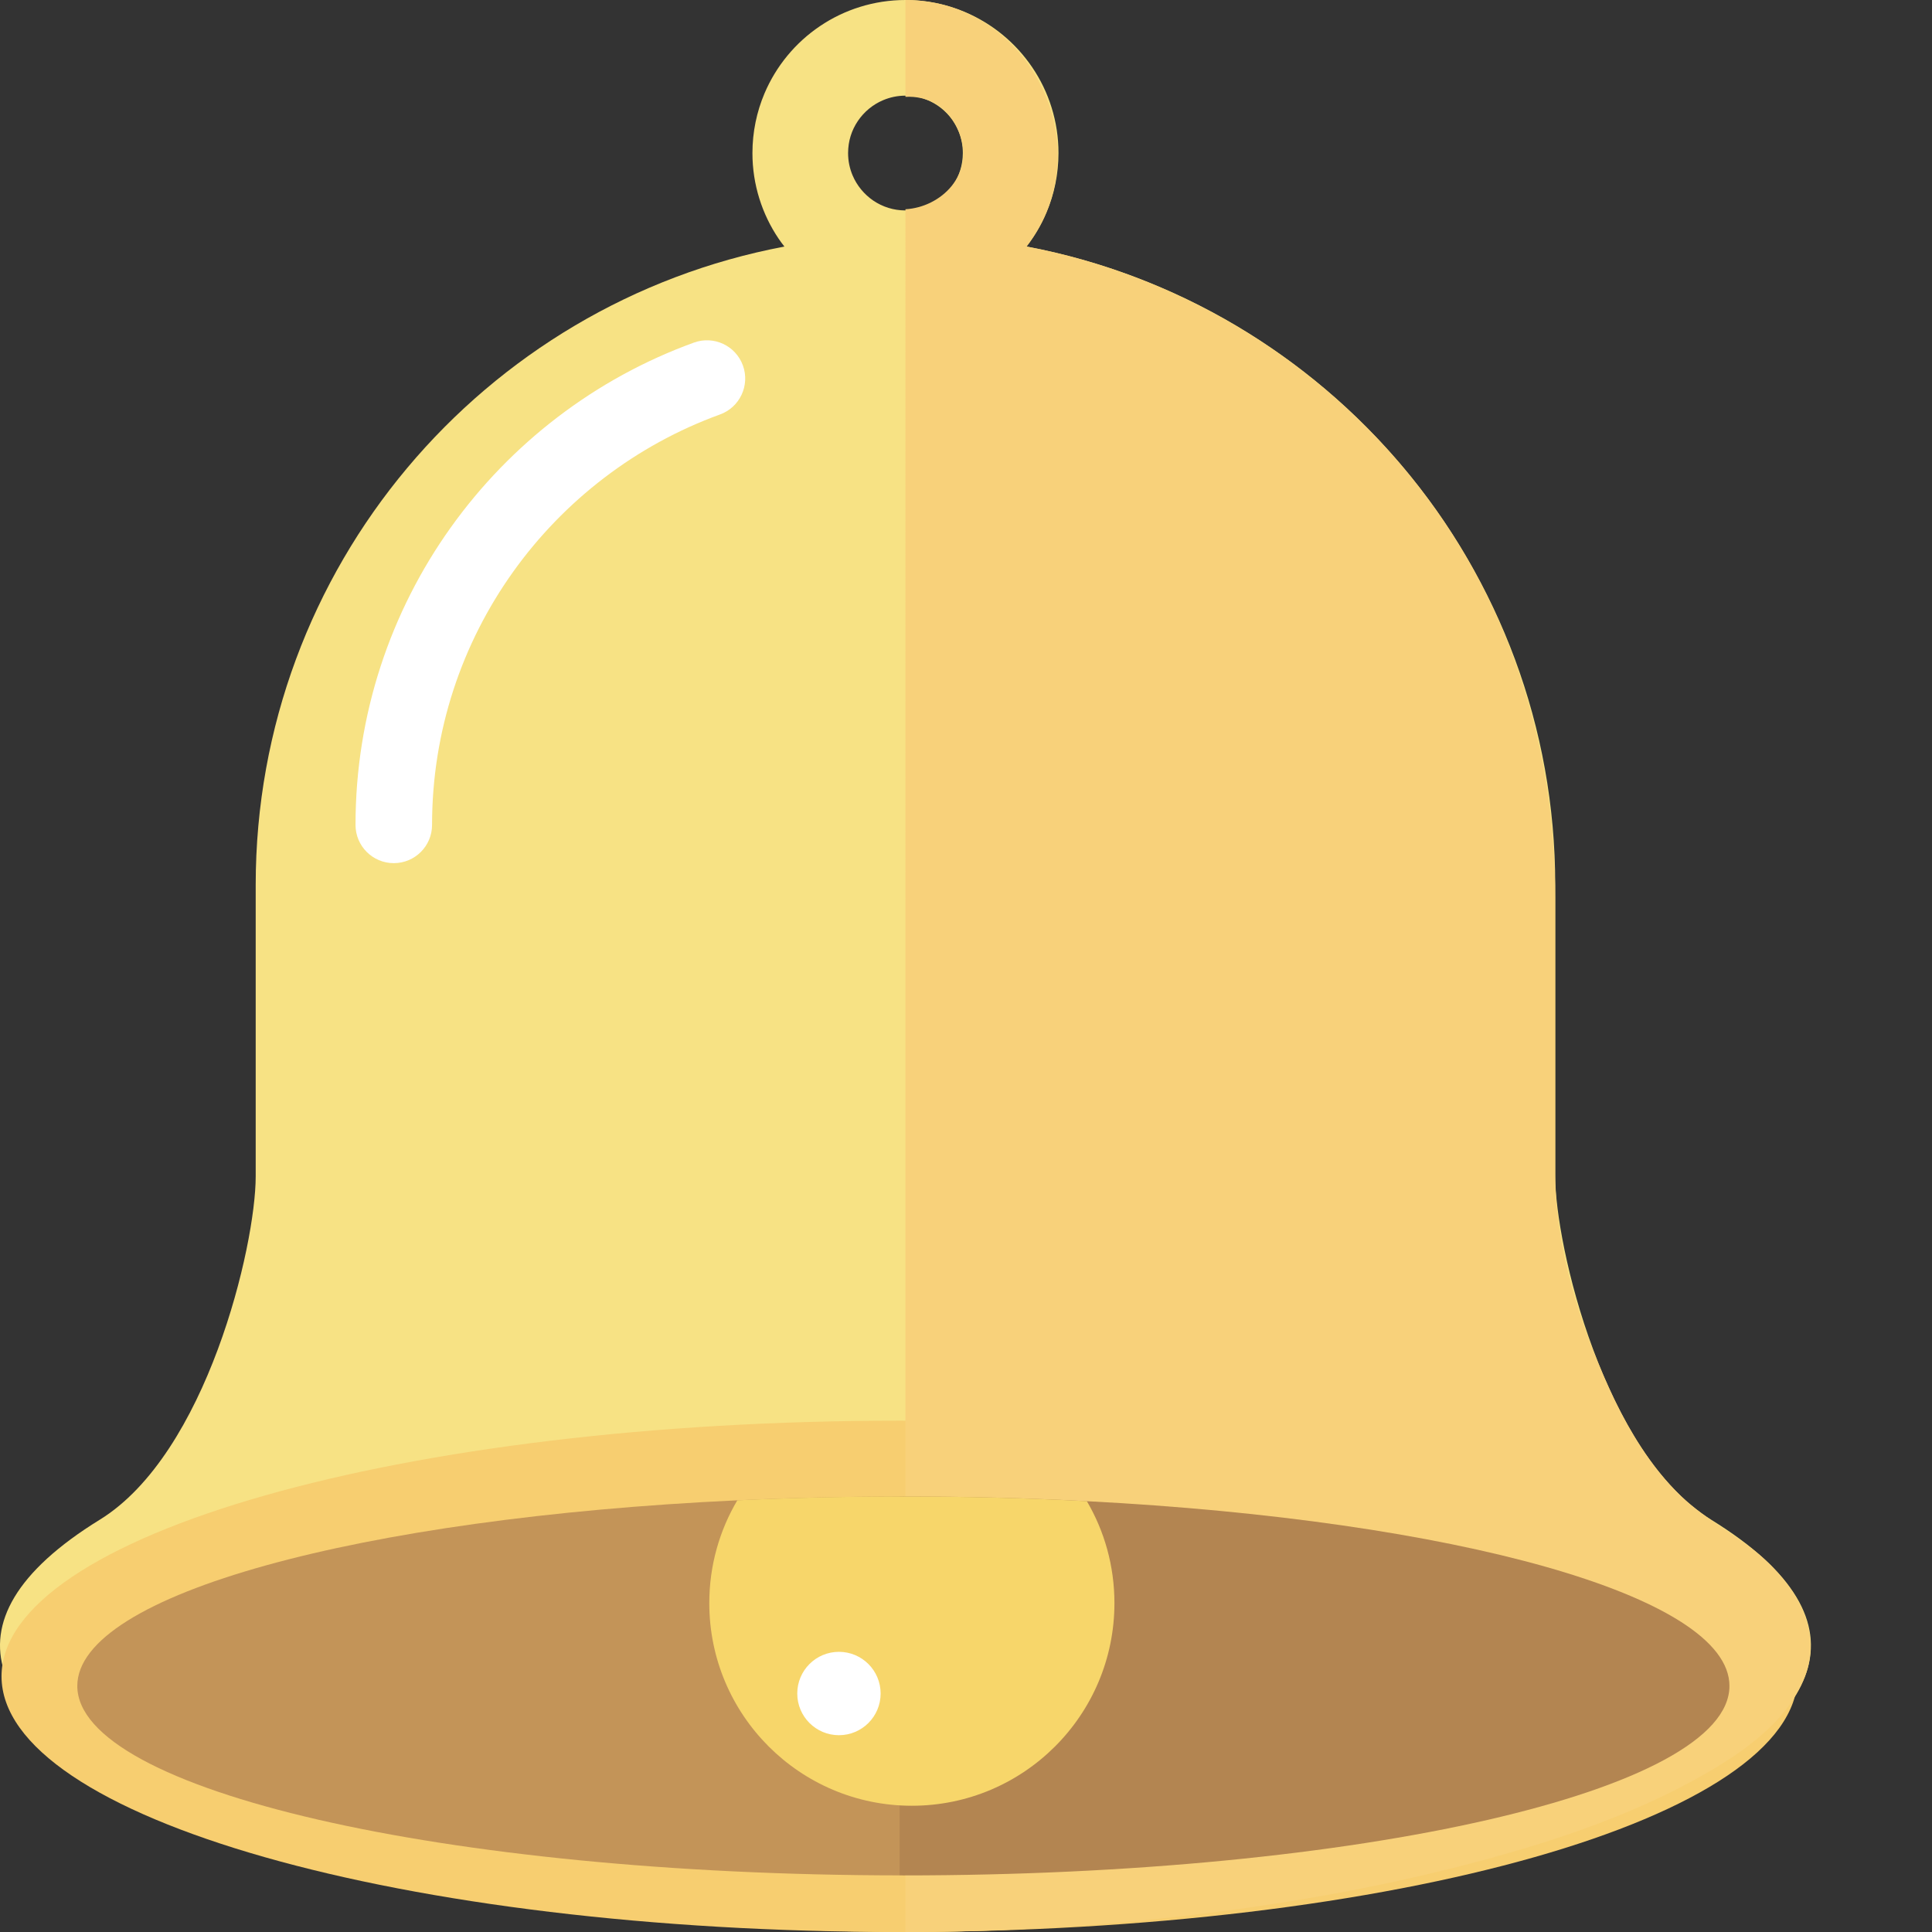
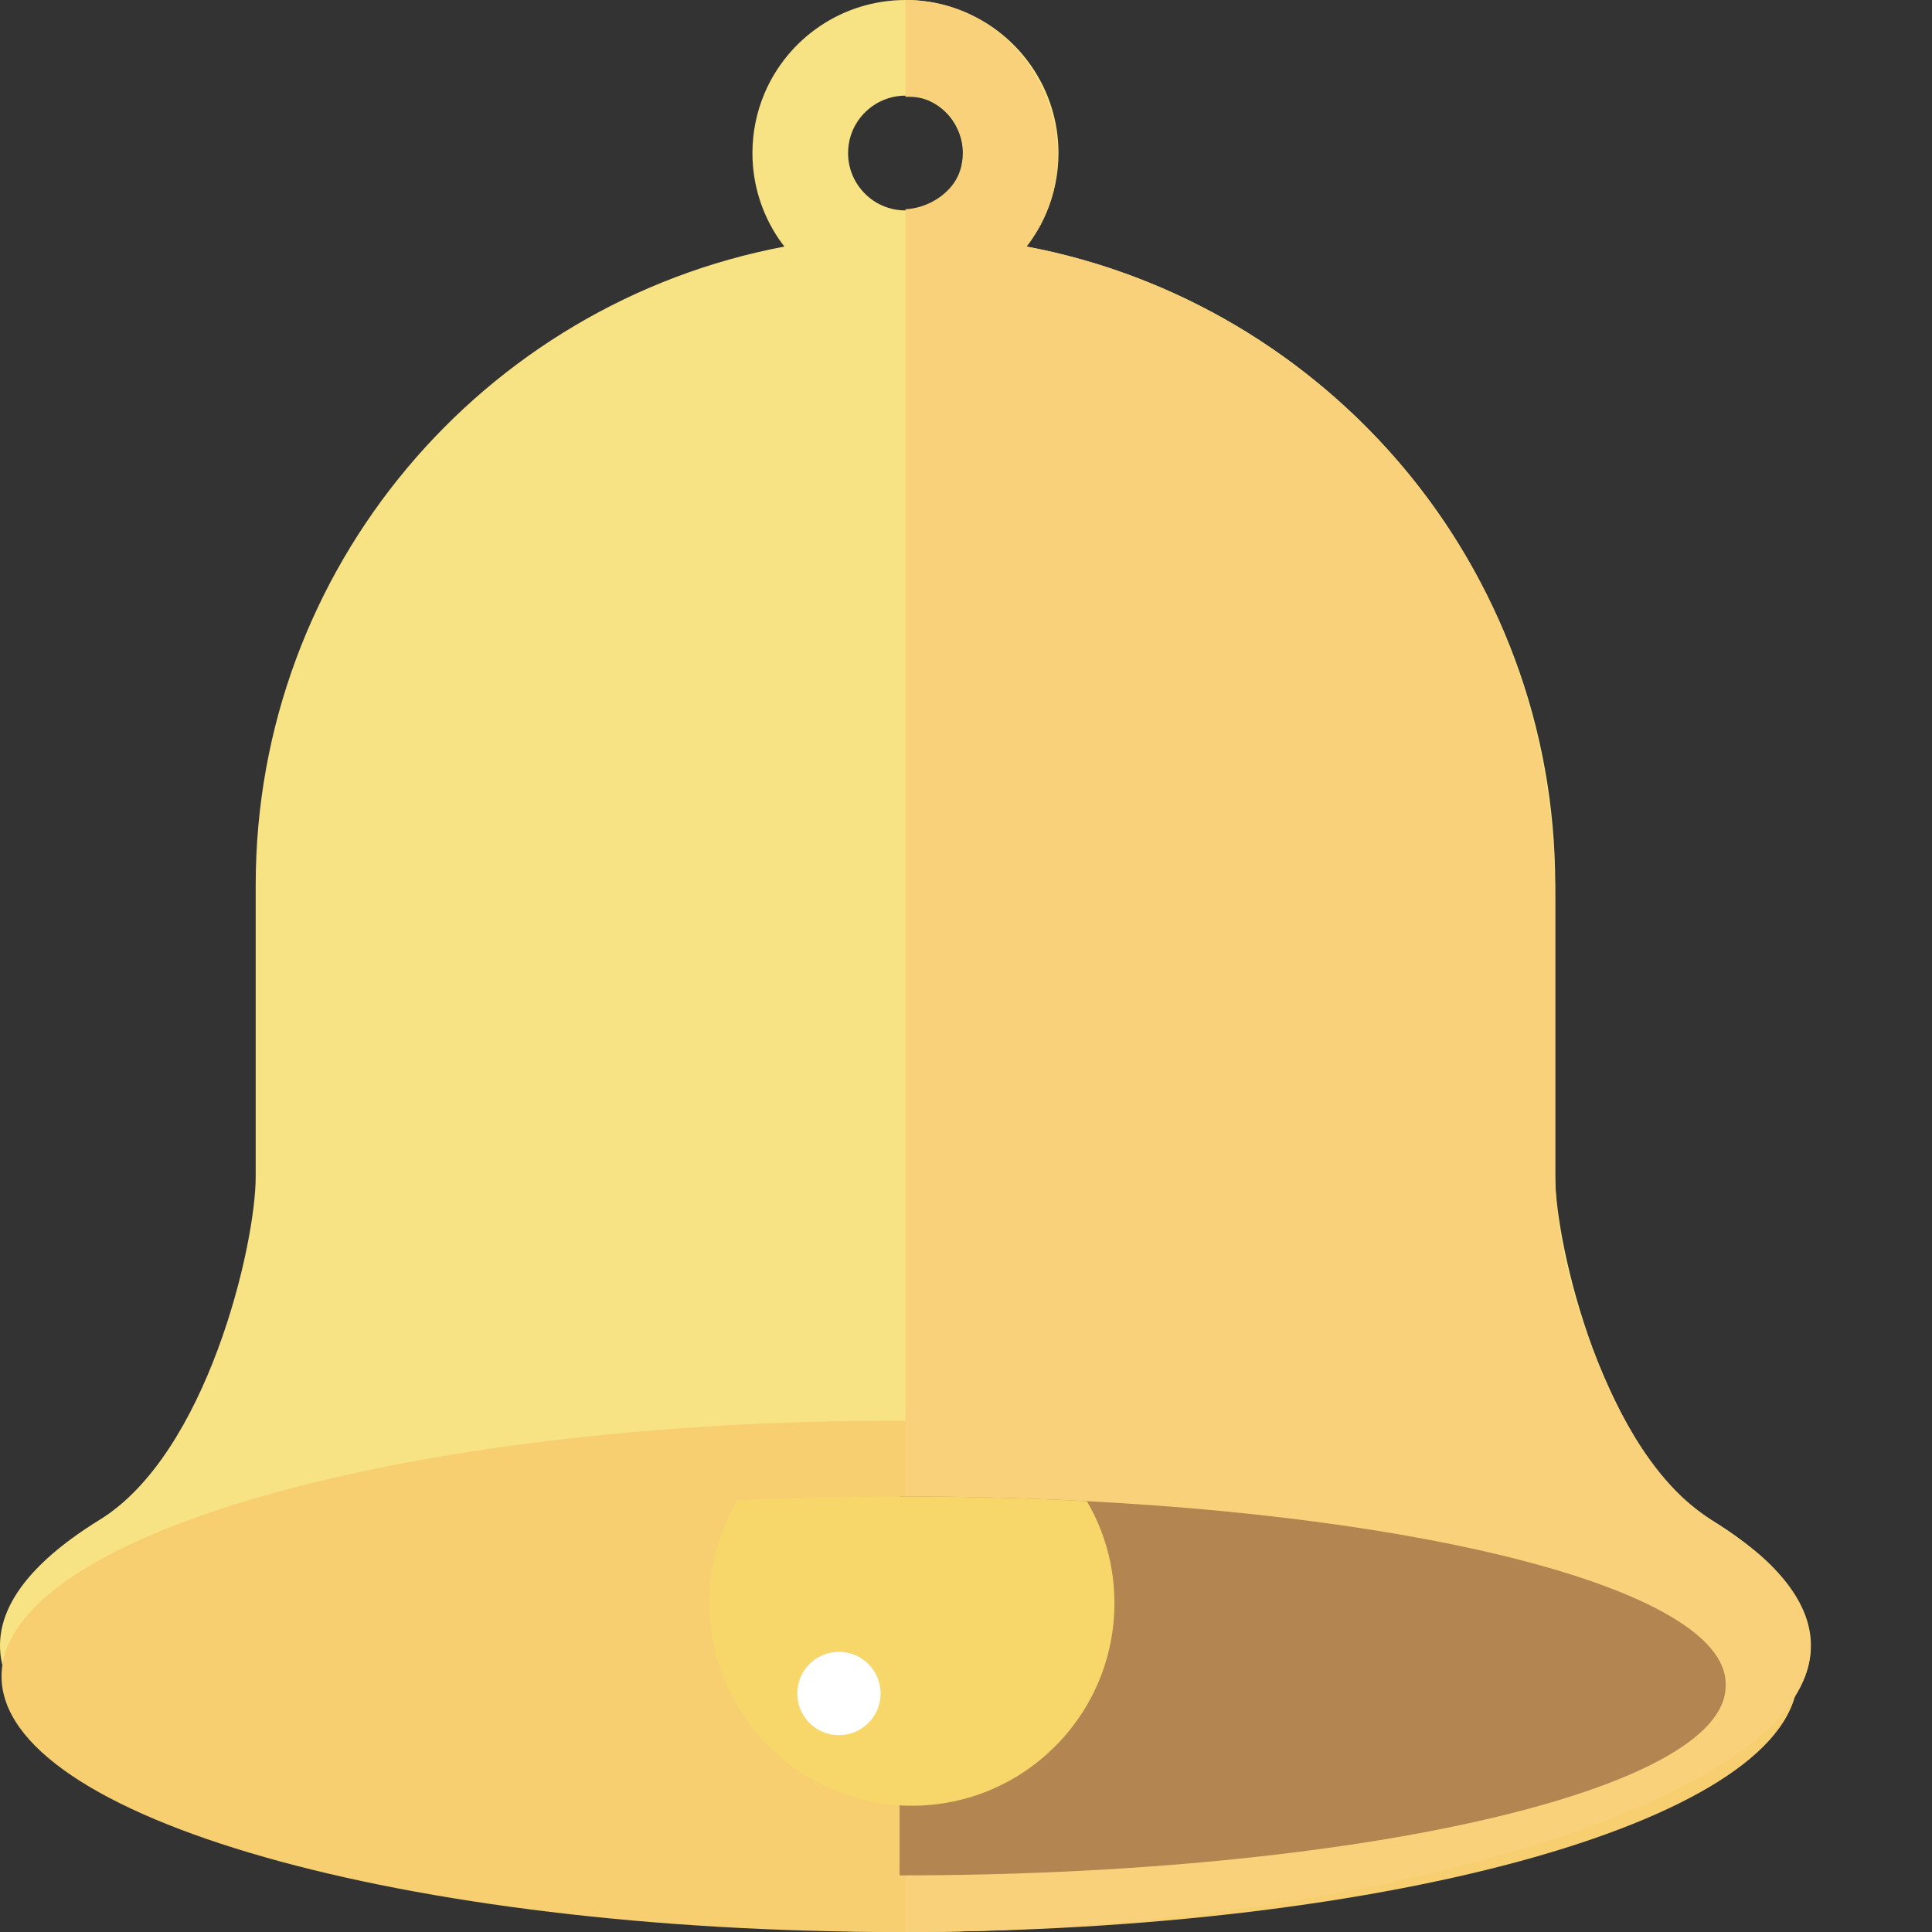
<svg xmlns="http://www.w3.org/2000/svg" height="800px" width="800px" version="1.1" id="_x36_" viewBox="0 0 512 512" xml:space="preserve">
  <rect x="0" y="0" width="512" height="512" fill="#333333" stroke="none" />
  <g>
    <path style="fill:#F7E284;" d="M453.481,402.747c-28.353-17.478-41.329-72.613-41.329-90.987v-77.245   c0-84.141-60.354-154.138-140.122-169.171c2.114-2.739,3.914-5.743,5.283-8.997c2.064-4.853,3.197-10.223,3.197-15.786   c0.007-8.359-2.559-16.23-6.932-22.682c-4.373-6.474-10.539-11.592-17.829-14.682C250.89,1.133,245.52,0,239.957,0   c-8.352,0-16.223,2.566-22.682,6.939c-6.467,4.366-11.592,10.539-14.682,17.829c-2.058,4.861-3.19,10.223-3.19,15.793   c-0.007,8.344,2.567,16.223,6.932,22.682c0.487,0.717,1.004,1.42,1.542,2.101c-79.76,15.04-140.115,85.037-140.115,169.171v77.245   c0,18.374-12.976,73.509-41.332,90.987C-62.877,457.789,90.723,512,239.957,512S542.791,457.789,453.481,402.747z M227.34,32.067   c1.649-2.438,3.986-4.38,6.703-5.52c1.813-0.767,3.785-1.197,5.914-1.197c3.19,0.007,6.058,0.954,8.495,2.595   c2.438,1.642,4.38,3.986,5.528,6.703c0.76,1.807,1.183,3.778,1.183,5.915c-0.007,3.19-0.946,6.05-2.588,8.487   c-1.642,2.438-3.986,4.38-6.696,5.528c-1.814,0.76-3.786,1.19-5.922,1.19c-3.19-0.007-6.05-0.946-8.495-2.588   c-2.43-1.649-4.373-3.993-5.52-6.71c-0.76-1.807-1.19-3.771-1.19-5.907C224.759,37.364,225.698,34.504,227.34,32.067z" />
    <path style="fill:#F7CE70;" d="M476.393,444.247c0,37.414-106.55,67.753-237.999,67.753c-131.44,0-237.988-30.339-237.988-67.753   c0-37.414,106.548-67.753,237.988-67.753C369.843,376.494,476.393,406.833,476.393,444.247z" />
    <path style="fill:#F8D17A;" d="M254.166,35.084c4.373,11.19-4.854,19.858-14.209,20.367V512c24.016,0,48.046-1.362,71.904-4.043   c26.159-2.939,52.211-7.406,77.696-14.073c20.267-5.327,40.59-11.914,59.043-21.972c11.47-6.237,24.754-14.782,29.708-27.543   c4.559-11.75-1.771-22.832-10.309-30.812c-6.933-6.481-15.65-10.523-22.475-17.047c-8.129-7.778-14.043-17.693-18.718-27.829   c-8.115-17.542-14.66-38.168-14.66-57.645v-72.95c0-38.26-10.882-75.194-33.83-106.092   c-25.629-34.532-63.975-58.713-106.264-66.671C292.24,39.156,272.977-0.014,239.957,0v25.665   c5.456-0.294,10.969,2.193,13.836,8.559l0.086,0.201c0.036,0.071,0.072,0.143,0.101,0.229c0.036,0.101,0.093,0.186,0.122,0.287   C254.144,35.035,254.166,35.084,254.166,35.084z" />
    <g>
-       <path style="fill:#C39458;" d="M195.396,397.599c-99.816,4.667-174.91,24.905-174.91,49.193    c0,27.658,97.472,50.082,217.908,50.204V396.588C223.684,396.603,209.296,396.94,195.396,397.599z" />
-       <path style="fill:#B38551;" d="M288.031,397.829c-15.657-0.824-31.915-1.248-48.633-1.248c-0.33,0-0.667,0.007-1.004,0.007    v100.408c0.337,0,0.674,0.007,1.004,0.007c120.91,0,218.923-22.474,218.923-50.21C458.321,422.891,385.535,402.89,288.031,397.829    z" />
+       <path style="fill:#B38551;" d="M288.031,397.829c-15.657-0.824-31.915-1.248-48.633-1.248c-0.33,0-0.667,0.007-1.004,0.007    v100.408c120.91,0,218.923-22.474,218.923-50.21C458.321,422.891,385.535,402.89,288.031,397.829    z" />
    </g>
    <path style="fill:#F7D66A;" d="M295.337,424.841c0,29.657-24.044,53.702-53.688,53.702c-29.643,0-53.68-24.044-53.68-53.702   c0-9.943,2.71-19.263,7.427-27.242c14.223-0.674,28.941-1.018,44.002-1.018c16.718,0,32.977,0.424,48.633,1.248   C292.684,405.757,295.337,414.998,295.337,424.841z" />
    <circle style="fill:#FFFFFF;" cx="222.329" cy="448.799" r="11.047" />
    <g>
-       <path style="fill:#FFFFFF;" d="M114.499,218.615c0.007-25.005,7.947-48.11,21.474-67.058    c13.52-18.933,32.625-33.657,54.834-41.715c5.262-1.914,7.979-7.721,6.072-12.99c-1.915-5.262-7.729-7.972-12.99-6.058    c-26.145,9.484-48.54,26.747-64.423,48.984c-15.882,22.224-25.256,49.494-25.248,78.836c0,5.592,4.541,10.13,10.136,10.13    C109.957,228.744,114.499,224.206,114.499,218.615L114.499,218.615z" />
-     </g>
+       </g>
  </g>
</svg>